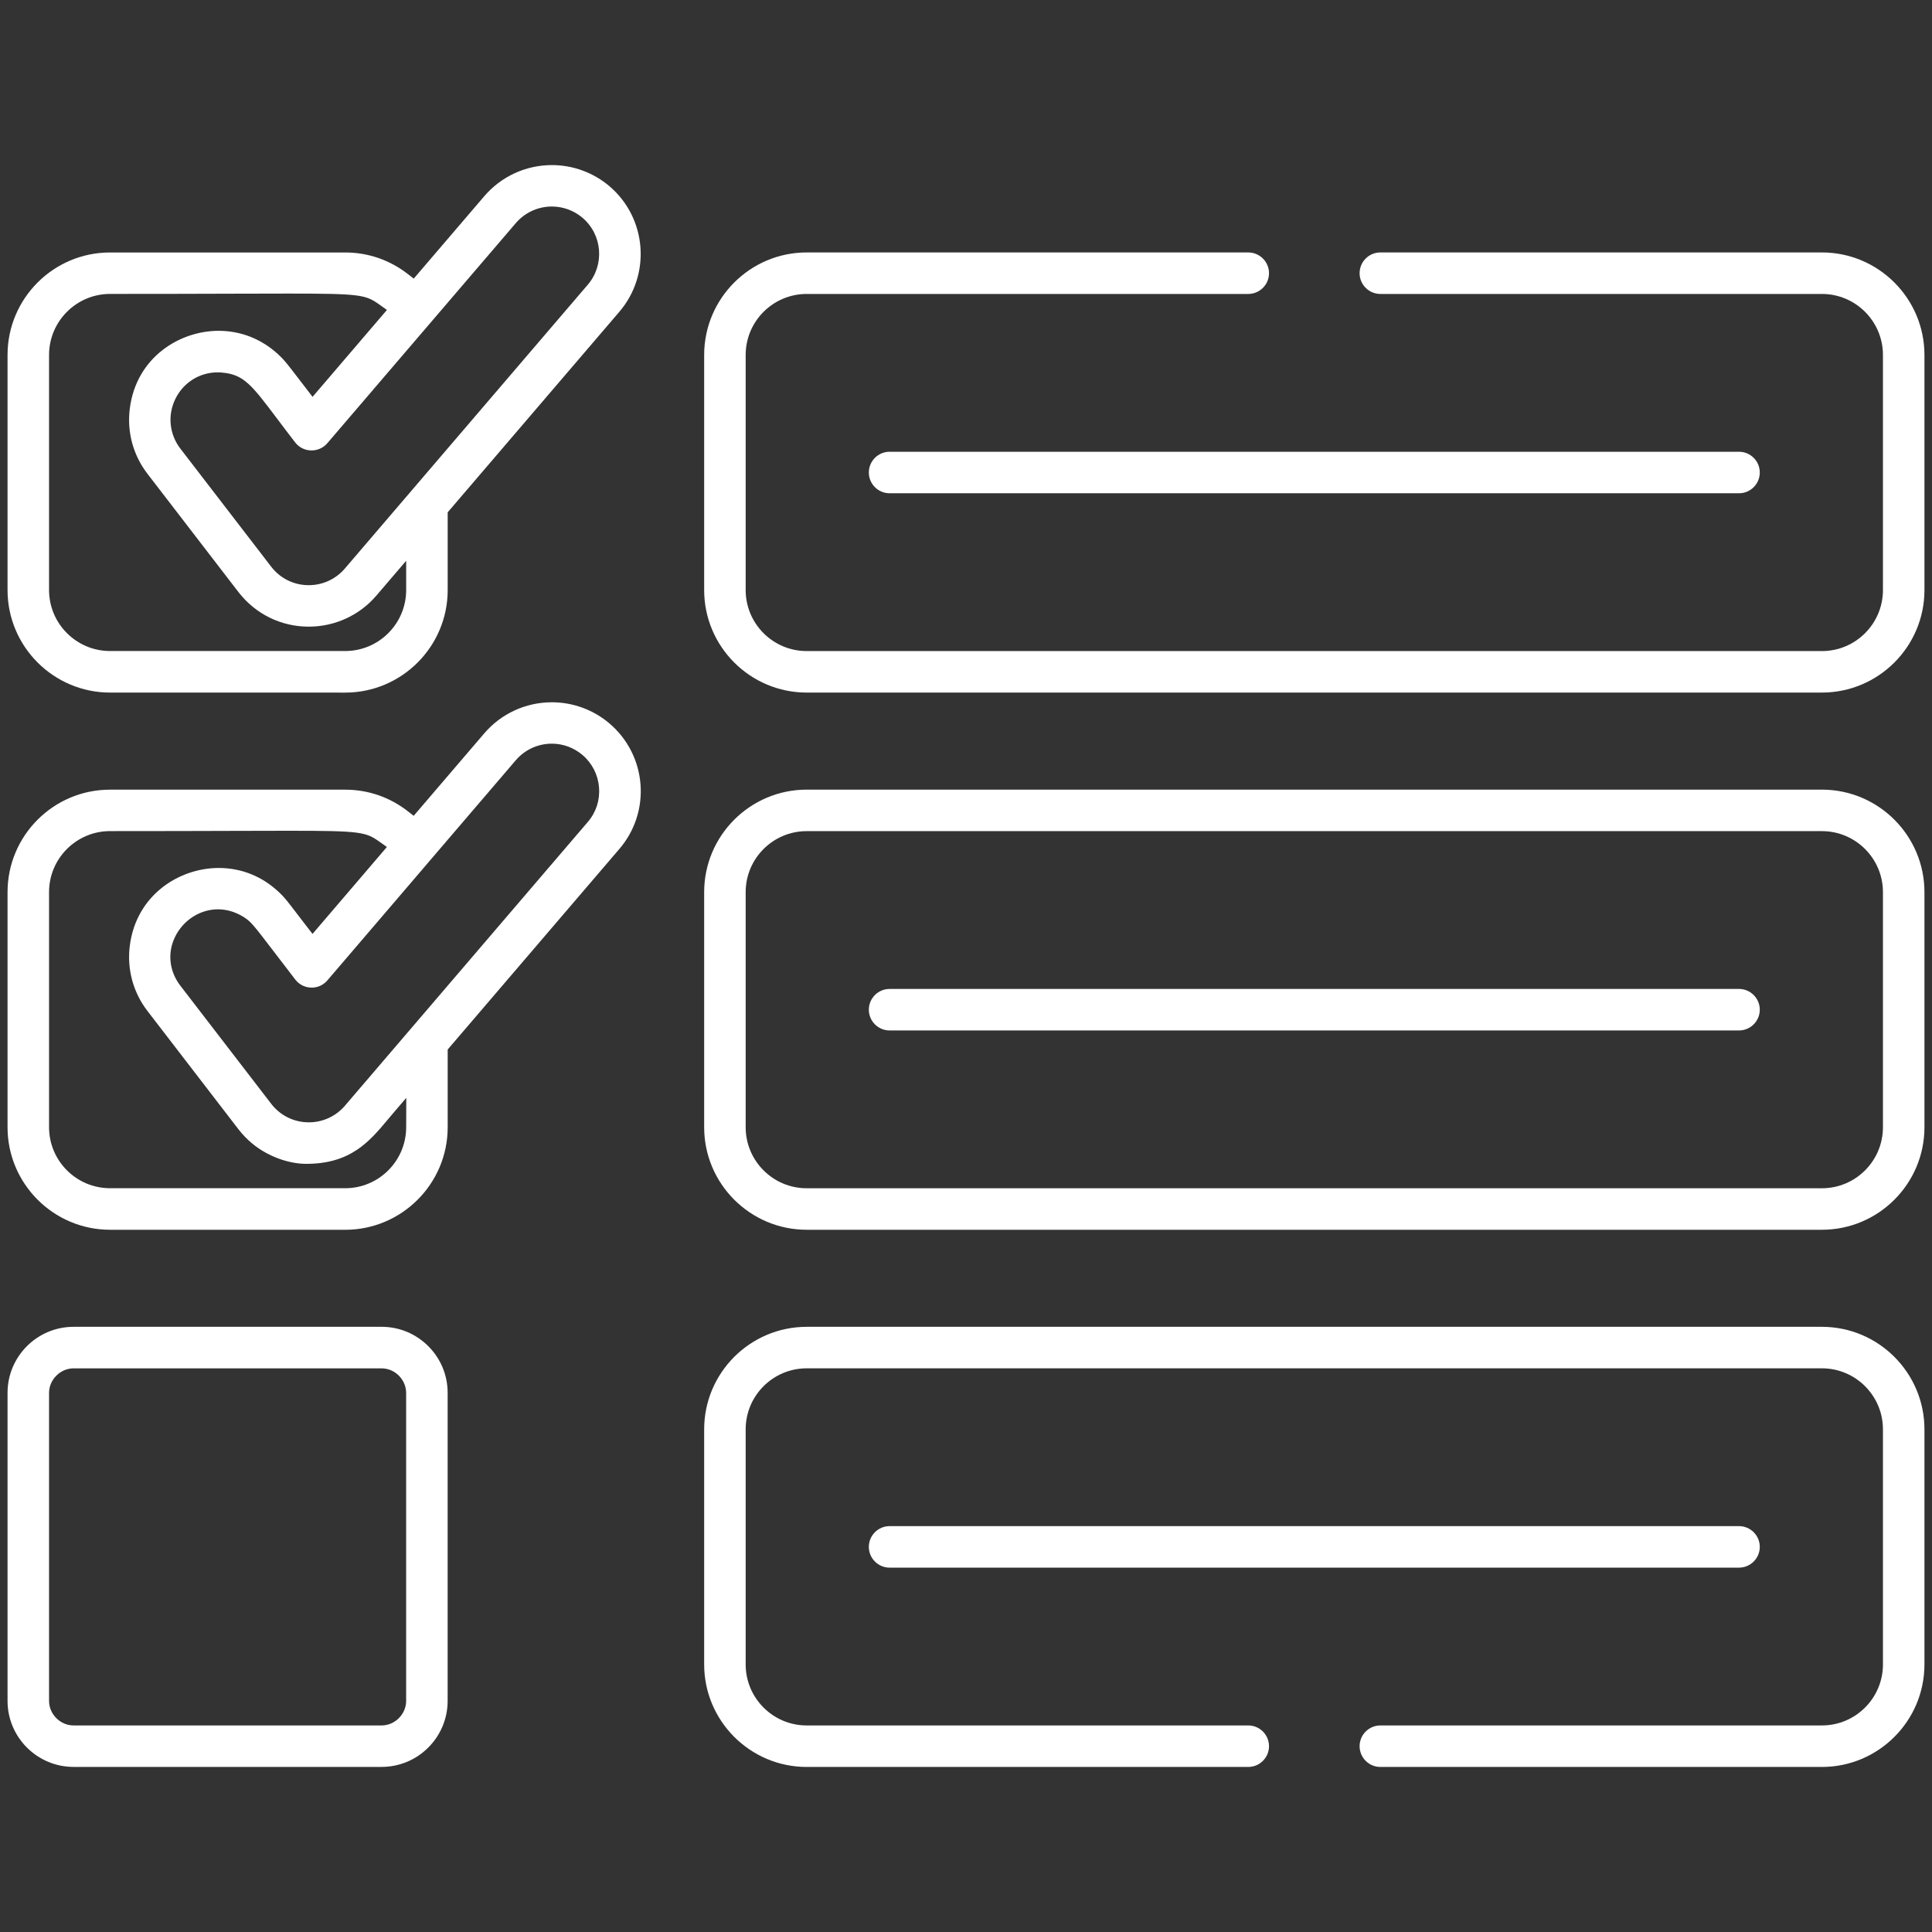
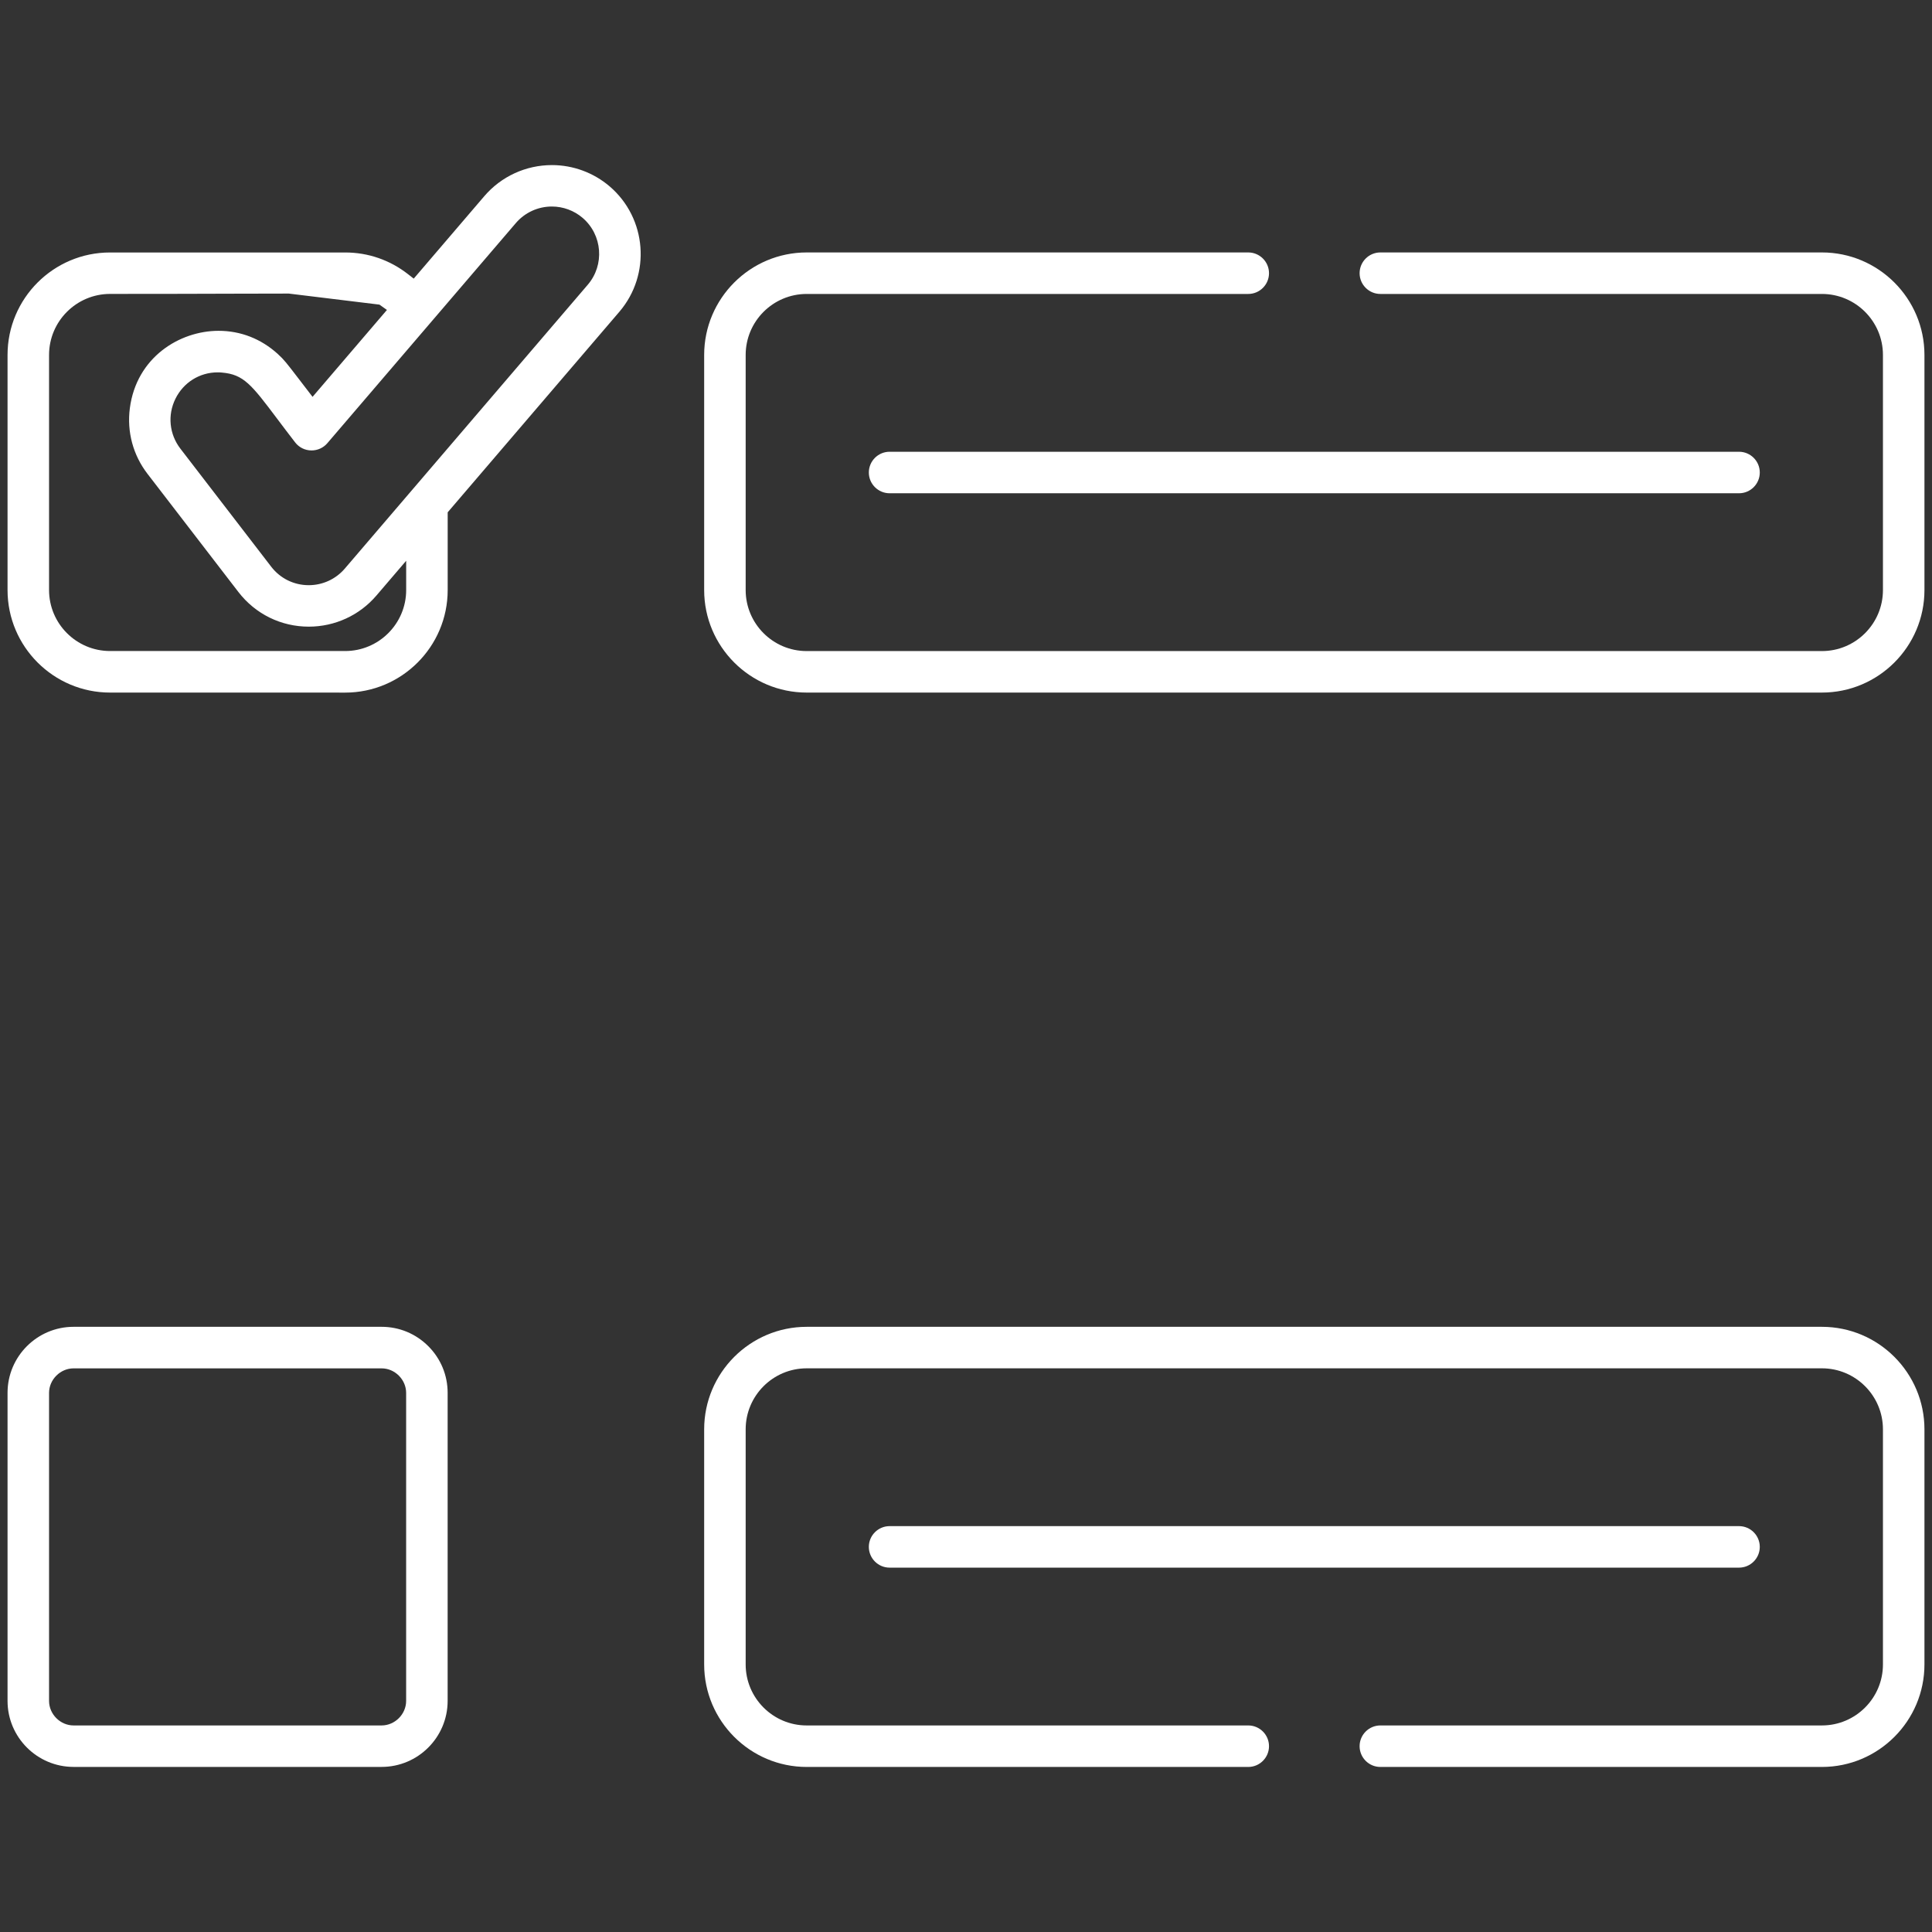
<svg xmlns="http://www.w3.org/2000/svg" version="1.0" id="Capa_1" x="0px" y="0px" viewBox="0 0 512 512" style="enable-background:new 0 0 512 512;" xml:space="preserve">
  <rect x="0" y="0" width="512" height="512" fill="#333333" stroke="none" />
  <style type="text/css">
	.st0{fill:#FFFFFF;}
</style>
  <path class="st0" d="M19.5,468.25c-9.65,0-17.5-7.85-17.5-17.5v-81.63c0-9.65,7.85-17.5,17.5-17.5h81.63  c4.67,0,9.06,1.82,12.37,5.13c3.31,3.31,5.13,7.7,5.13,12.37v81.63c0,9.65-7.85,17.5-17.5,17.5H19.5z M19.5,362.63  c-3.52,0-6.5,2.98-6.5,6.5v81.63c0,3.52,2.98,6.5,6.5,6.5h81.63c3.52,0,6.5-2.98,6.5-6.5v-81.63c0-3.52-2.98-6.5-6.5-6.5H19.5z" />
-   <path class="st0" d="M213.78,325.9c-14.98,0-27.17-12.19-27.17-27.17v-62.3c0-14.98,12.19-27.17,27.17-27.17h269.05  c14.98,0,27.17,12.19,27.17,27.17v62.3c0,14.98-12.19,27.17-27.17,27.17H213.78z M213.78,220.26c-8.92,0-16.17,7.25-16.17,16.17  v62.3c0,8.92,7.25,16.17,16.17,16.17h269.05c8.92,0,16.17-7.25,16.17-16.17v-62.3c0-8.92-7.25-16.17-16.17-16.17L213.78,220.26  L213.78,220.26z" />
  <path class="st0" d="M235.75,130.72c-3.03,0-5.5-2.47-5.5-5.5s2.47-5.5,5.5-5.5h225.11c3.03,0,5.5,2.47,5.5,5.5s-2.47,5.5-5.5,5.5  H235.75z" />
-   <path class="st0" d="M235.75,273.08c-3.03,0-5.5-2.47-5.5-5.5s2.47-5.5,5.5-5.5h225.11c3.03,0,5.5,2.47,5.5,5.5s-2.47,5.5-5.5,5.5  H235.75z" />
  <path class="st0" d="M235.75,415.44c-3.03,0-5.5-2.47-5.5-5.5s2.47-5.5,5.5-5.5h225.11c3.03,0,5.5,2.47,5.5,5.5s-2.47,5.5-5.5,5.5  H235.75z" />
-   <path class="st0" d="M29.17,325.9C14.19,325.9,2,313.71,2,298.73v-62.3c0-14.98,12.18-27.16,27.14-27.16h62.32  c6.09,0,11.85,1.99,16.66,5.75l1.51,1.18l18.71-21.86c4.48-5.23,11.01-8.23,17.92-8.23c5.61,0,11.04,2.01,15.3,5.65  c4.77,4.09,7.68,9.8,8.18,16.08c0.48,6.27-1.51,12.36-5.6,17.14l-45.5,53.15v20.61c0,14.98-12.19,27.17-27.17,27.17h-62.3V325.9z   M76.53,220.16c-3.94,0-8.66,0.02-14.34,0.03c-8.59,0.03-19.39,0.06-33.02,0.06c-8.92,0-16.17,7.25-16.17,16.17v62.3  c0,8.92,7.25,16.17,16.17,16.17h62.3c8.92,0,16.17-7.25,16.17-16.17l0.03-7.78l-3.54,4.14c-0.45,0.52-0.9,1.06-1.35,1.6  c-4.83,5.78-9.83,11.75-21.59,11.75c-4.85,0-10.36-2.07-14.36-5.39c-1.34-1.11-2.57-2.38-3.65-3.79l-24.08-31.3  c-3.84-4.98-5.5-11.16-4.69-17.41c1.76-13.47,13.18-20.52,23.55-20.52c6.06,0,11.62,2.26,16.08,6.52c1.38,1.31,1.87,1.96,5.08,6.15  l3.7,4.81l19.71-23.04l-1.98-1.41C96.9,220.49,95.7,220.16,76.53,220.16z M57.75,240.98c-4.72,0-9.17,2.85-11.34,7.26  c-2.1,4.27-1.58,9.13,1.4,13l24.08,31.3c2.4,3.11,6.03,4.89,9.96,4.89c3.68,0,7.15-1.6,9.54-4.38l64.4-75.24  c2.19-2.56,3.24-5.81,2.95-9.16c-0.26-3.33-1.81-6.37-4.35-8.55c-2.27-1.94-5.16-3.02-8.15-3.02c-3.68,0-7.15,1.6-9.54,4.38  l-23.38,27.31v0.01L86.77,259.8c-1.06,1.24-2.54,1.93-4.17,1.93c-1.72,0-3.31-0.78-4.36-2.15c-2.24-2.91-4.02-5.24-5.47-7.14  c-5.87-7.69-6.35-8.31-8.52-9.62C62.17,241.6,59.99,240.98,57.75,240.98z" />
-   <path class="st0" d="M29.17,183.54C14.19,183.54,2,171.35,2,156.37v-62.3c0-14.98,12.18-27.16,27.15-27.16h62.32  c6.09,0,11.85,1.99,16.66,5.75l1.51,1.18l18.71-21.86c4.48-5.23,11.01-8.23,17.92-8.23c5.61,0,11.04,2.01,15.3,5.65  c9.86,8.45,11.01,23.35,2.57,33.22l-45.5,53.15v20.61c0,14.98-12.19,27.17-27.17,27.17L29.17,183.54L29.17,183.54z M76.54,77.8  c-3.94,0-8.66,0.02-14.34,0.03c-8.59,0.03-19.4,0.06-33.03,0.06C20.25,77.9,13,85.15,13,94.07v62.29c0,8.92,7.25,16.17,16.17,16.17  h62.3c8.92,0,16.17-7.25,16.17-16.17v-7.75l-7.9,9.23c-4.47,5.23-11,8.23-17.91,8.23c-7.36,0-14.16-3.35-18.65-9.18l-24.08-31.3  c-3.84-4.98-5.5-11.16-4.69-17.41c1.75-13.47,13.16-20.51,23.52-20.51c5.85,0,11.27,2.12,15.69,6.14c1.66,1.51,2.31,2.37,5.48,6.5  l3.73,4.86l19.71-23.03l-1.98-1.41C96.9,78.13,95.7,77.8,76.54,77.8z M57.67,98.68c-4.77,0-9.05,2.68-11.18,7s-1.63,9.38,1.3,13.2  l24.08,31.3c2.39,3.11,6.02,4.9,9.95,4.9c3.68,0,7.16-1.6,9.55-4.39l64.4-75.24c4.5-5.26,3.89-13.2-1.37-17.71  c-2.27-1.94-5.16-3.01-8.15-3.01c-3.68,0-7.16,1.6-9.55,4.39c-5.56,6.51-44.62,52.12-49.95,58.33c-1.04,1.22-2.57,1.92-4.19,1.92  l0,0c-1.72,0-3.3-0.78-4.35-2.14c-1.84-2.38-3.4-4.45-4.75-6.25c-6.81-9.04-8.87-11.76-14.67-12.25  C58.42,98.69,58.04,98.68,57.67,98.68z" />
+   <path class="st0" d="M29.17,183.54C14.19,183.54,2,171.35,2,156.37v-62.3c0-14.98,12.18-27.16,27.15-27.16h62.32  c6.09,0,11.85,1.99,16.66,5.75l1.51,1.18l18.71-21.86c4.48-5.23,11.01-8.23,17.92-8.23c5.61,0,11.04,2.01,15.3,5.65  c9.86,8.45,11.01,23.35,2.57,33.22l-45.5,53.15v20.61c0,14.98-12.19,27.17-27.17,27.17L29.17,183.54L29.17,183.54z M76.54,77.8  c-3.94,0-8.66,0.02-14.34,0.03c-8.59,0.03-19.4,0.06-33.03,0.06C20.25,77.9,13,85.15,13,94.07v62.29c0,8.92,7.25,16.17,16.17,16.17  h62.3c8.92,0,16.17-7.25,16.17-16.17v-7.75l-7.9,9.23c-4.47,5.23-11,8.23-17.91,8.23c-7.36,0-14.16-3.35-18.65-9.18l-24.08-31.3  c-3.84-4.98-5.5-11.16-4.69-17.41c1.75-13.47,13.16-20.51,23.52-20.51c5.85,0,11.27,2.12,15.69,6.14c1.66,1.51,2.31,2.37,5.48,6.5  l3.73,4.86l19.71-23.03l-1.98-1.41z M57.67,98.68c-4.77,0-9.05,2.68-11.18,7s-1.63,9.38,1.3,13.2  l24.08,31.3c2.39,3.11,6.02,4.9,9.95,4.9c3.68,0,7.16-1.6,9.55-4.39l64.4-75.24c4.5-5.26,3.89-13.2-1.37-17.71  c-2.27-1.94-5.16-3.01-8.15-3.01c-3.68,0-7.16,1.6-9.55,4.39c-5.56,6.51-44.62,52.12-49.95,58.33c-1.04,1.22-2.57,1.92-4.19,1.92  l0,0c-1.72,0-3.3-0.78-4.35-2.14c-1.84-2.38-3.4-4.45-4.75-6.25c-6.81-9.04-8.87-11.76-14.67-12.25  C58.42,98.69,58.04,98.68,57.67,98.68z" />
  <path class="st0" d="M213.78,183.54c-14.98,0-27.17-12.19-27.17-27.17v-62.3c0-14.98,12.19-27.17,27.17-27.17H330.8  c3.03,0,5.5,2.47,5.5,5.5s-2.47,5.5-5.5,5.5H213.78c-8.92,0-16.17,7.25-16.17,16.17v62.3c0,8.92,7.25,16.17,16.17,16.17h269.05  c8.92,0,16.17-7.25,16.17-16.17v-62.3c0-8.92-7.25-16.17-16.17-16.17H365.81c-3.03,0-5.5-2.47-5.5-5.5s2.47-5.5,5.5-5.5h117.02  c14.98,0,27.17,12.19,27.17,27.17v62.3c0,14.98-12.19,27.17-27.17,27.17H213.78z" />
  <path class="st0" d="M365.81,468.26c-3.03,0-5.5-2.47-5.5-5.5s2.47-5.5,5.5-5.5h117.02c8.92,0,16.17-7.25,16.17-16.17v-62.3  c0-8.92-7.25-16.17-16.17-16.17H213.78c-8.92,0-16.17,7.25-16.17,16.17v62.3c0,8.92,7.25,16.17,16.17,16.17H330.8  c3.03,0,5.5,2.47,5.5,5.5s-2.47,5.5-5.5,5.5H213.78c-14.98,0-27.17-12.19-27.17-27.17v-62.3c0-14.98,12.19-27.17,27.17-27.17h269.05  c14.98,0,27.17,12.19,27.17,27.17v62.3c0,14.98-12.19,27.17-27.17,27.17H365.81z" />
</svg>